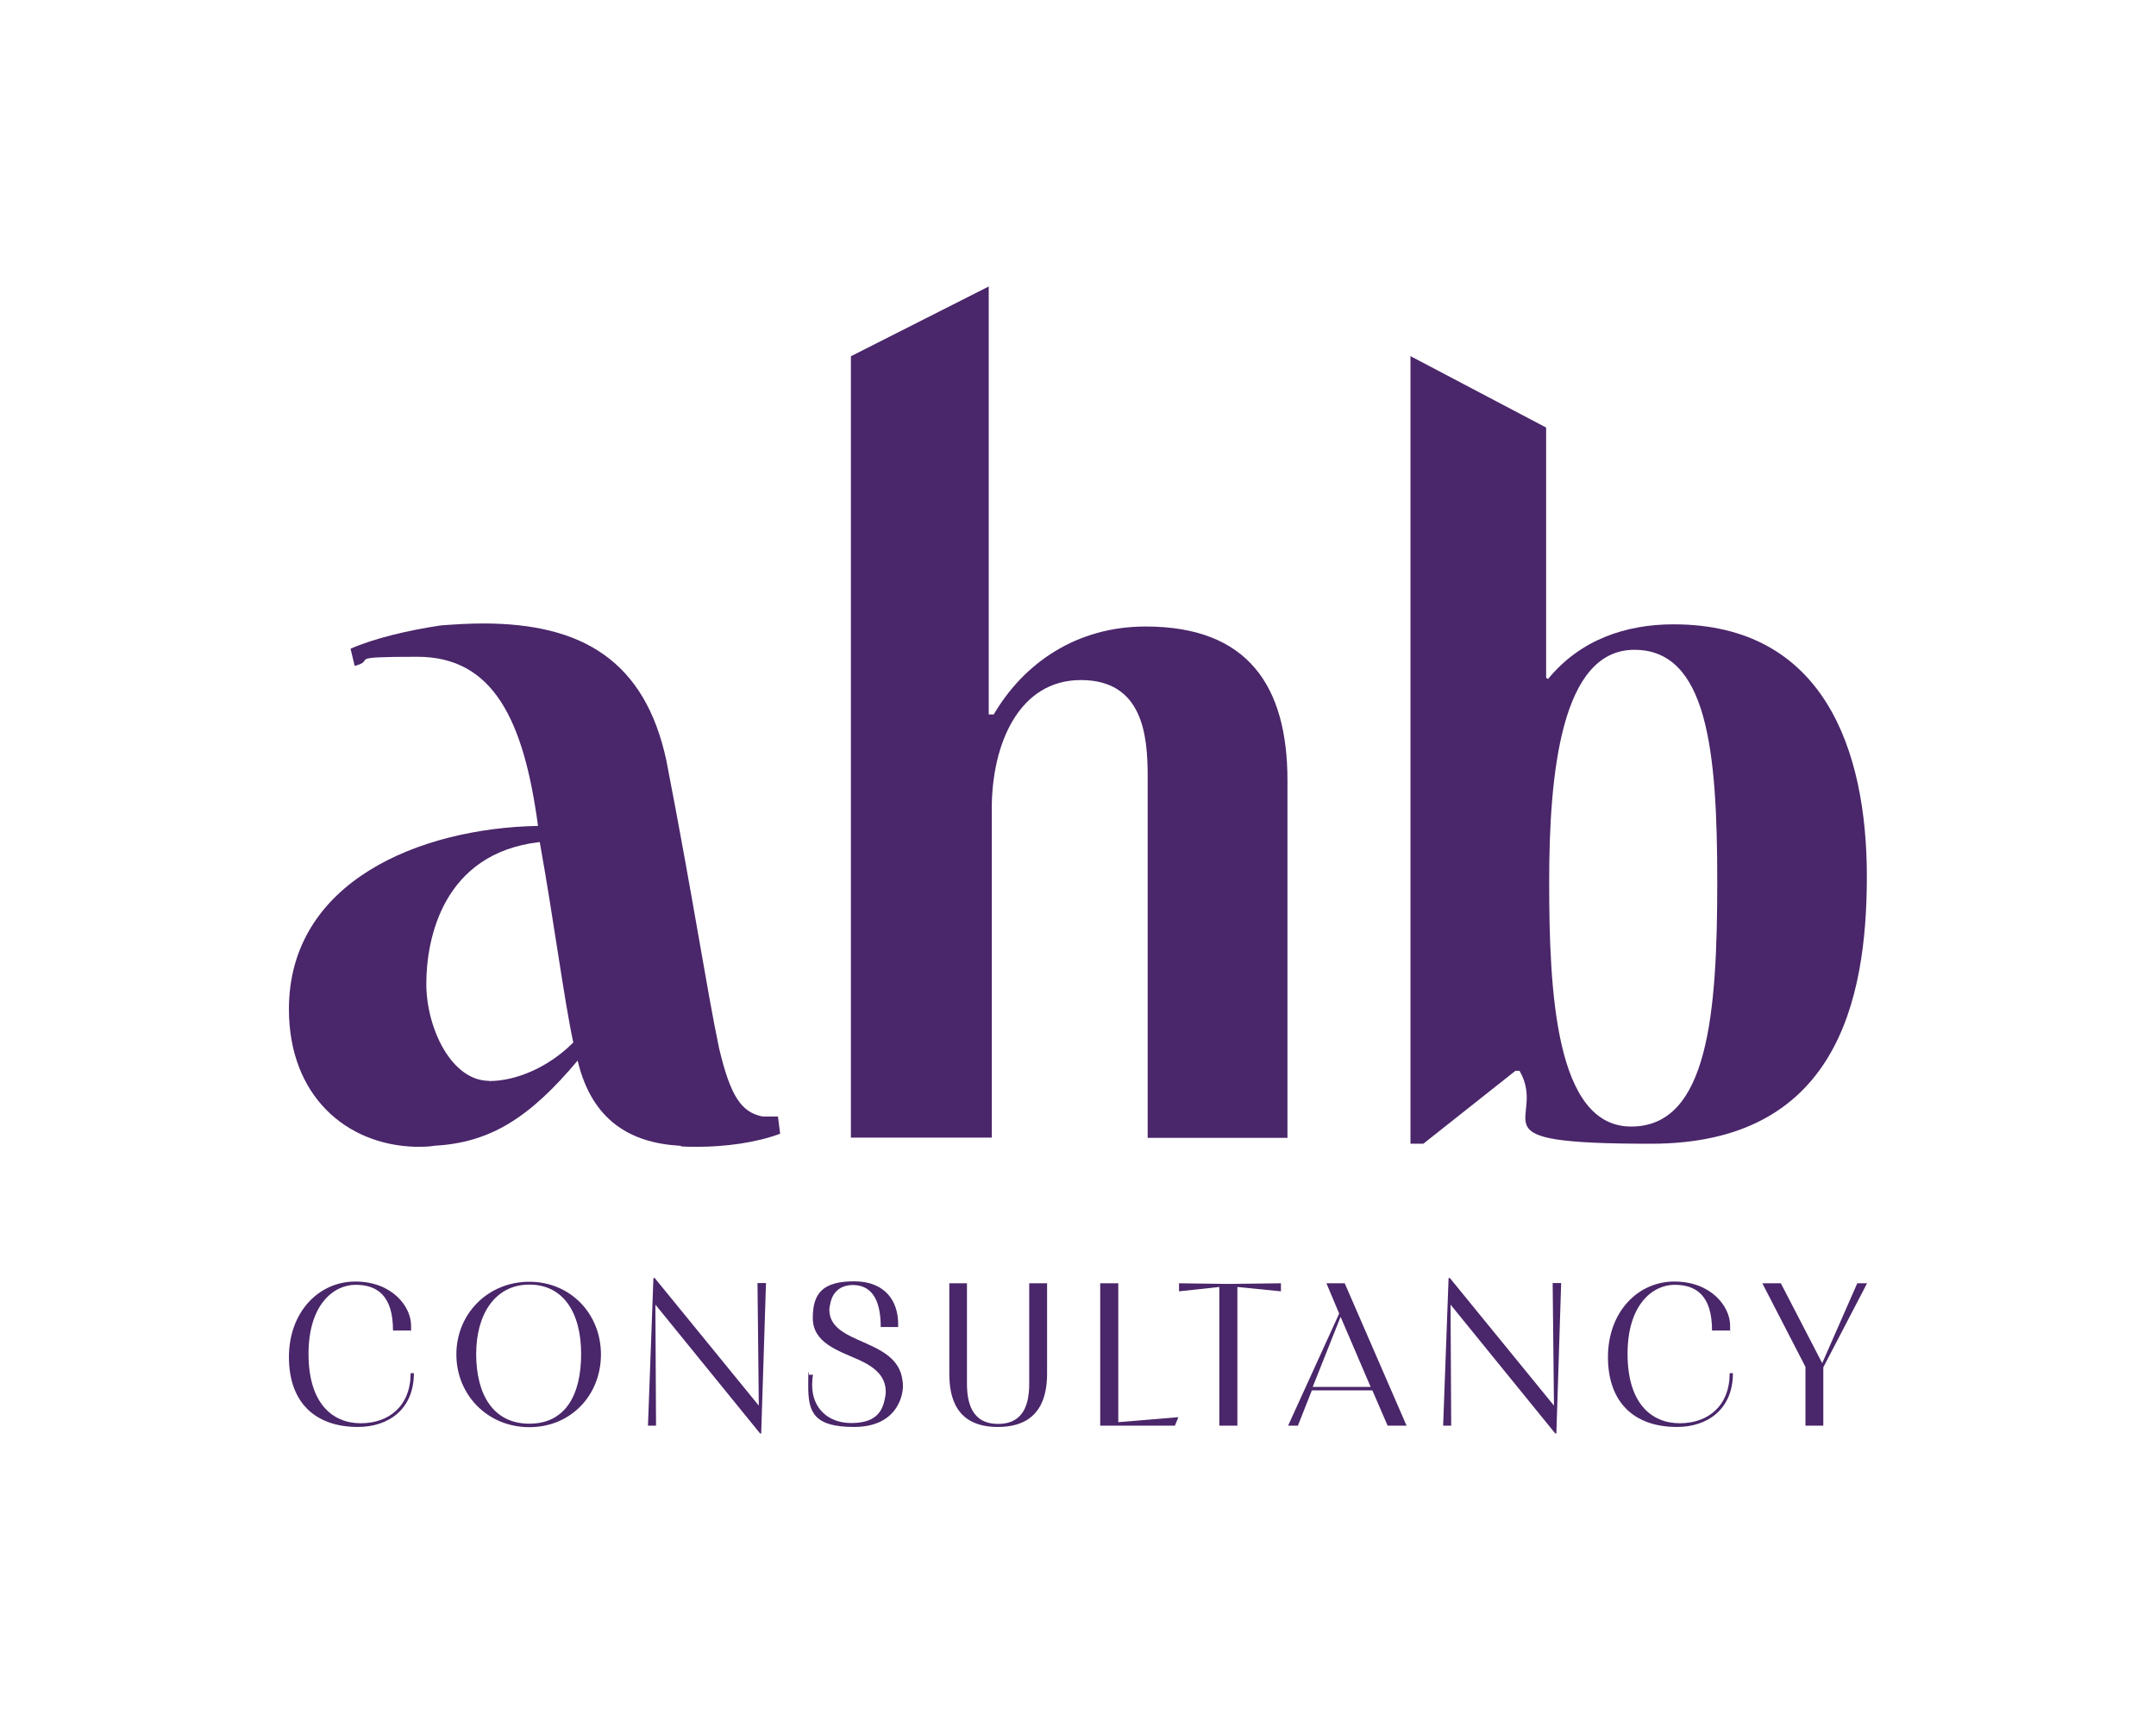
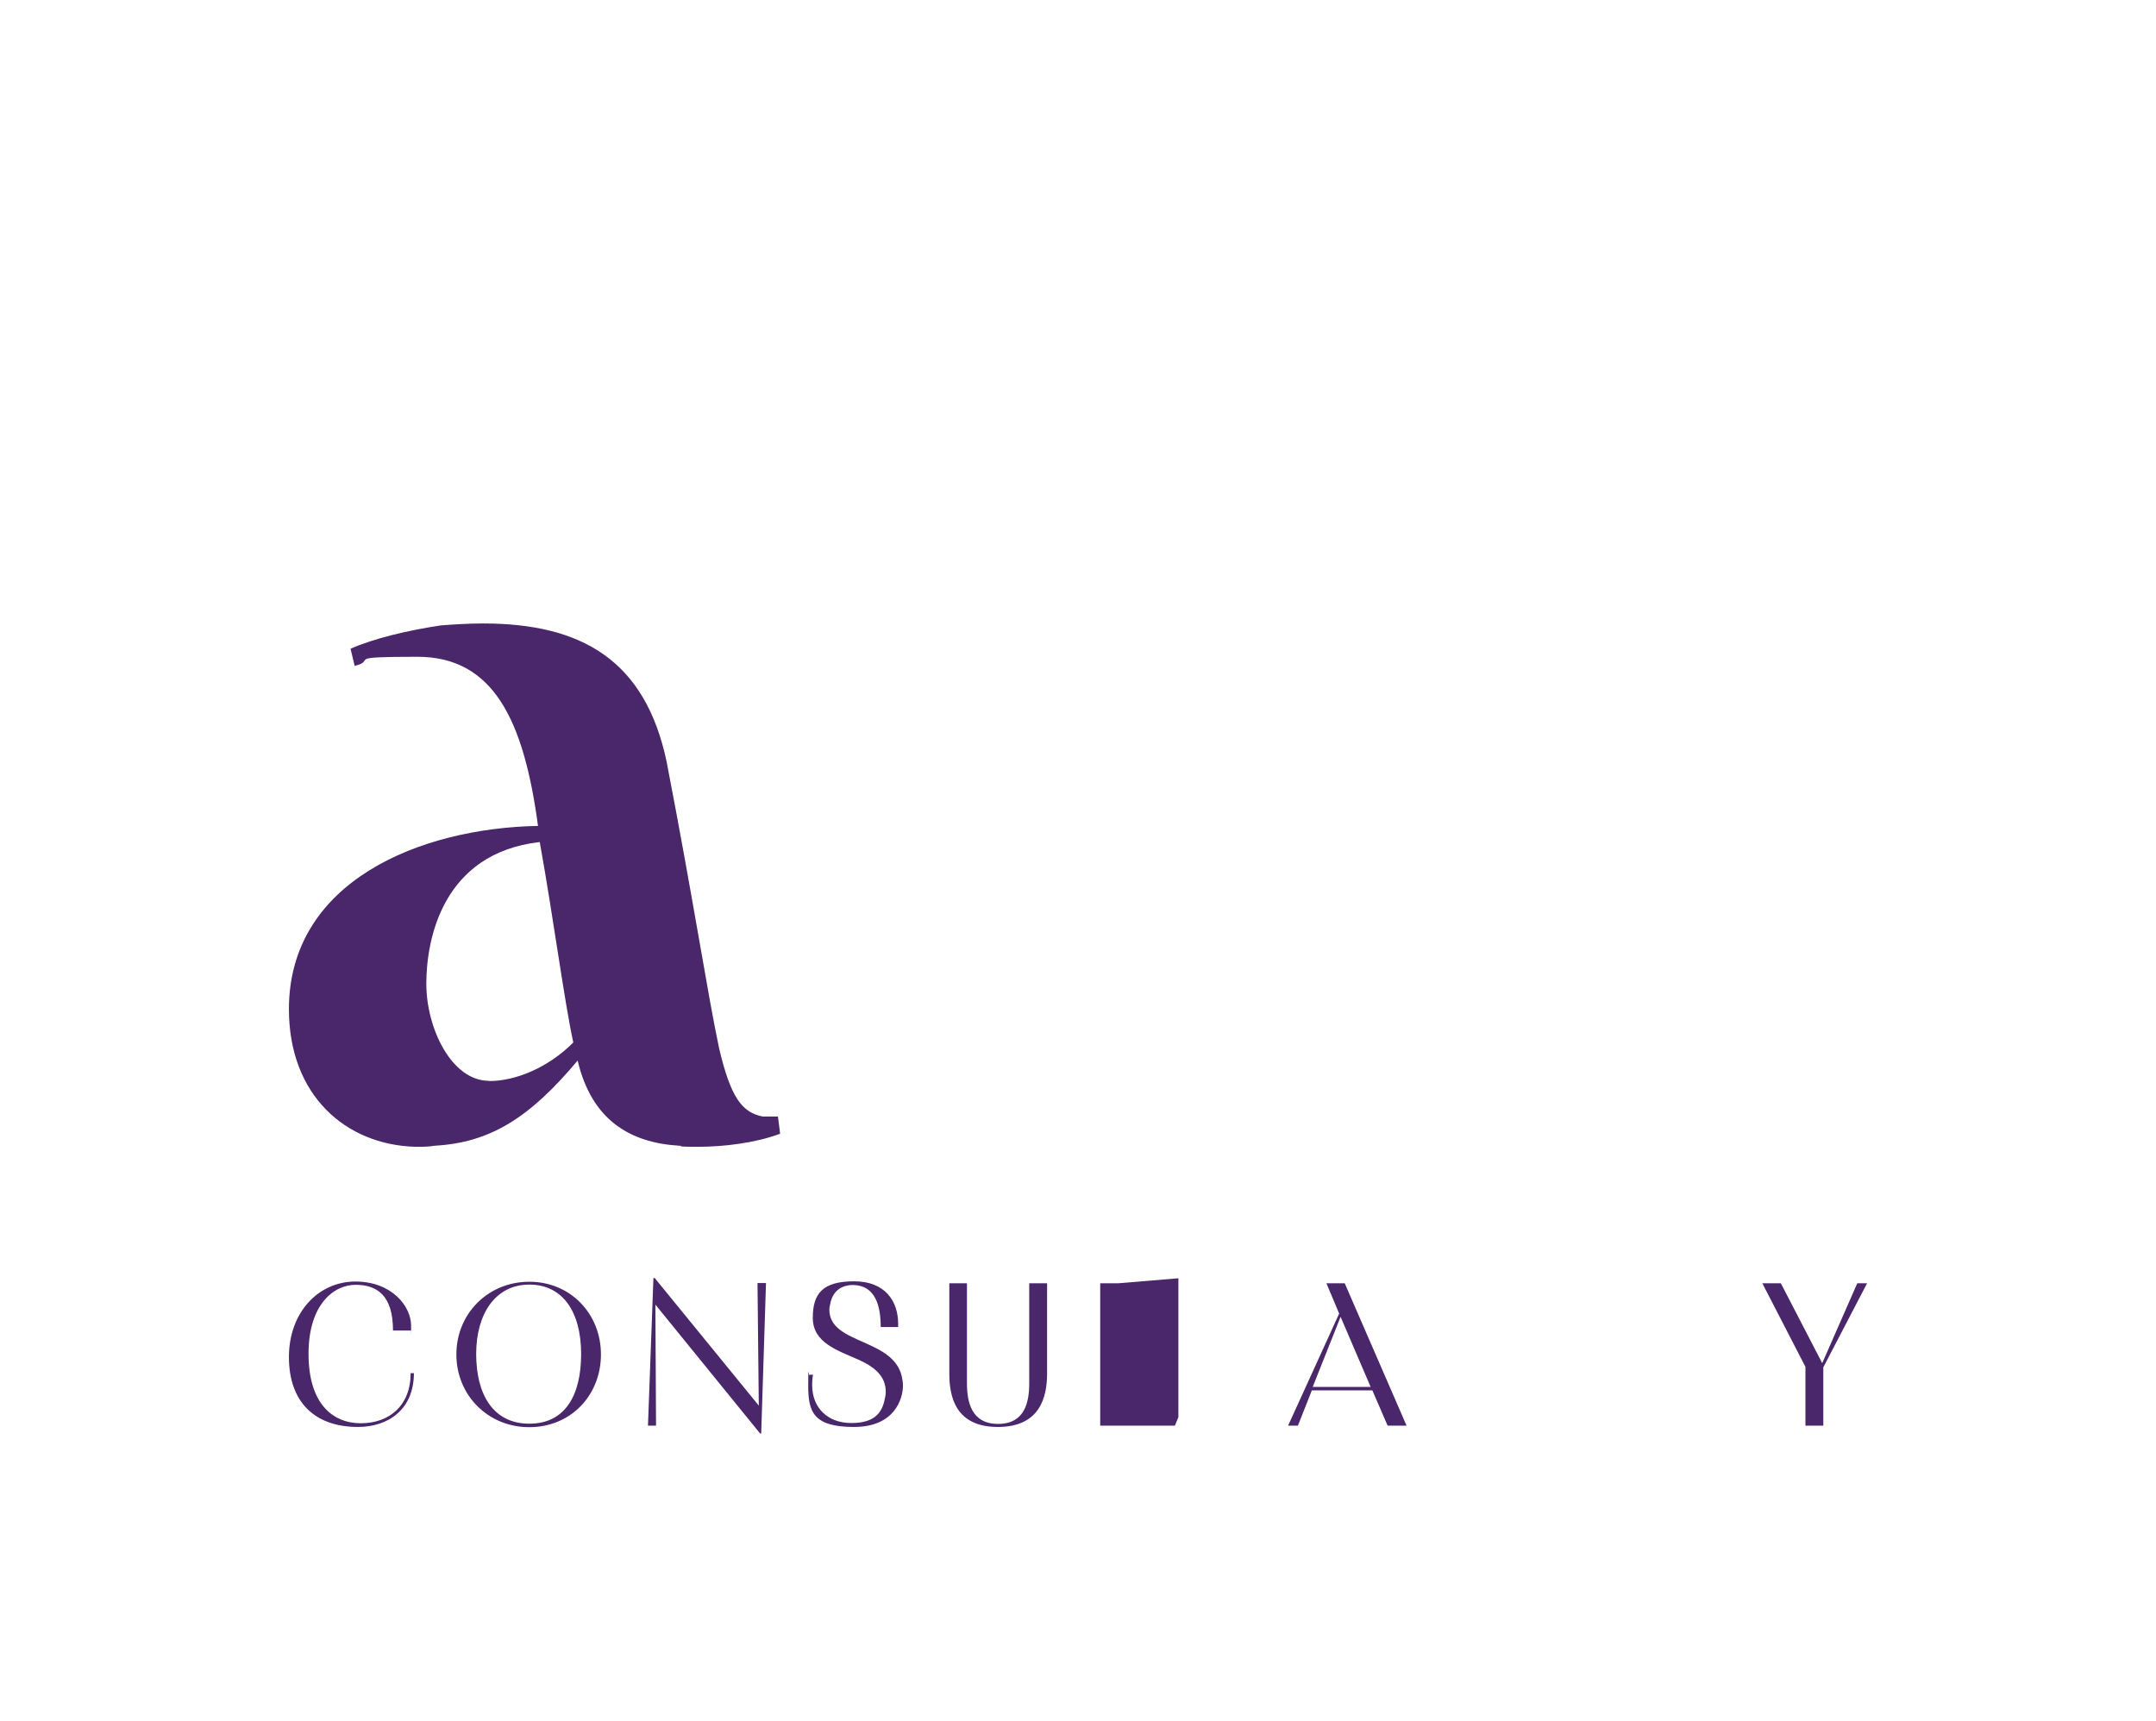
<svg xmlns="http://www.w3.org/2000/svg" id="Laag_1" data-name="Laag 1" version="1.1" viewBox="0 0 990.2 790.4">
  <defs>
    <style>
      .cls-1 {
        fill: #4a266a;
        stroke-width: 0px;
      }
    </style>
  </defs>
  <g>
    <path class="cls-1" d="M190.1,630.7c0,16.9-11.9,24.8-25.7,24.8-19.9,0-31.7-11.5-31.7-32.1s13.6-34.7,30.5-34.7,25.6,11.5,25.6,20.2,0,1.6-.1,2.3h-8.2c0-16.1-7.3-21-17.2-21s-21.6,8.9-21.6,31.7,11,31.9,24,31.9,22.9-8,22.9-23h1.5Z" />
    <path class="cls-1" d="M209.6,622.2c0-18.8,14.6-33.4,33.5-33.4s32.9,14.7,32.9,33.4-13.8,33.4-32.9,33.4-33.5-14.8-33.5-33.4ZM266.9,622c0-19.3-8.4-31.9-23.8-31.9s-24.4,13.2-24.4,31.9,7.9,32,24.4,32,23.8-13.1,23.8-32Z" />
    <path class="cls-1" d="M297.6,654.9l2.5-67.8h.6l47.8,58.6-.6-56.3h3.9l-2.2,69.1h-.5l-48.1-59.2.3,55.6h-3.8Z" />
    <path class="cls-1" d="M404.5,609.7c0-10.1-2.6-19.1-12.4-19.4-.9,0-1.8,0-2.6.2-4.7.7-7.6,4.2-8.3,9-.2.7-.3,1.4-.3,2.1,0,16.6,31.3,12.8,33.6,32.6.2.9.2,1.9.2,2.9-.2,5.3-3.6,18.4-22.5,18.4s-21-7.2-21-19,.2-3.2.6-5h1.6c-.3,1.6-.4,3.2-.4,4.7,0,10.7,7.3,17.5,18,17.5s14.1-4.8,15.3-10.8c.3-1.1.5-2.3.5-3.6,0-7.2-5.2-11.4-12.5-14.7-9.7-4.3-21-7.8-21-19.2s4.7-16.8,19-16.8,20.2,9.2,20.2,19.5v1.5h-8.2Z" />
    <path class="cls-1" d="M472.6,589.5h8.3v41.5c0,10.7-3.2,24.5-22.6,24.5s-22.3-13.8-22.3-24.5v-41.5h8.1v45.9c0,8.4,1.9,18.7,14.3,18.7s14.3-10.2,14.3-18.7v-45.9Z" />
-     <path class="cls-1" d="M541.2,651l-1.6,3.9h-34.3v-65.4h8.3v63.8l27.6-2.3Z" />
-     <path class="cls-1" d="M560,654.9v-63.7l-18.5,2v-3.7l22.7.3,24.1-.3v3.7l-20-2v63.7h-8.4Z" />
+     <path class="cls-1" d="M541.2,651l-1.6,3.9h-34.3v-65.4h8.3l27.6-2.3Z" />
    <path class="cls-1" d="M615,603.3l-5.8-13.8h8.4l28.4,65.4h-8.7l-7-16.2h-27.8l-6.4,16.2h-4.5l23.5-51.6ZM629.5,637.1l-13.8-32.2-12.8,32.2h26.6Z" />
-     <path class="cls-1" d="M662.8,654.9l2.5-67.8h.6l47.8,58.6-.6-56.3h3.9l-2.2,69.1h-.5l-48.1-59.2.3,55.6h-3.8Z" />
-     <path class="cls-1" d="M795.9,630.7c0,16.9-11.9,24.8-25.7,24.8-19.9,0-31.7-11.5-31.7-32.1s13.6-34.7,30.5-34.7,25.6,11.5,25.6,20.2,0,1.6-.1,2.3h-8.2c0-16.1-7.3-21-17.2-21s-21.6,8.9-21.6,31.7,11,31.9,24,31.9,22.9-8,22.9-23h1.5Z" />
    <path class="cls-1" d="M829.2,654.9v-27l-19.8-38.4h8.5l19,36.7,16.1-36.7h4.5l-20.1,38.6v26.8h-8.2Z" />
  </g>
  <path class="cls-1" d="M358.3,520.8c-11.2,4.2-25.6,6-37.7,6s-6-.5-8.8-.5c-22.3-1.4-40-11.6-46.5-39.1-21.9,26.1-40,37.7-65.6,39.1-2.8.5-5.6.5-8.9.5-32.1-.9-58.1-23.7-58.1-63.2,0-58.6,60-83.2,114.4-84.2-6.5-48.4-20.4-77.7-55.4-77.7s-18.1,1.4-28.8,4.2l-1.9-7.9c10.7-4.7,26.1-8.4,41.4-10.7,6.5-.5,13-.9,19.5-.9,45.6,0,74.4,17.2,84.2,63.2,12.6,65.1,18.6,105.6,24.2,132.1,5.2,21.9,10.2,29.3,20,31.2h7l1,7.9ZM224.7,496.6c12.1,0,27-6.1,38.6-17.7-4.2-19.5-8.9-55.8-15.4-92.1-44.6,5.1-52.1,44.6-52.1,65.1s11.6,44.6,28.8,44.6Z" />
-   <path class="cls-1" d="M390.9,163.6l63.2-32v196.6h2.3c13.9-23.7,38.1-40.4,69.8-40.4,47,0,65.1,27.4,65.1,70.7v164.2h-64.2v-166.1c0-19-2.3-44.2-30.7-44.2s-40.9,29.3-40.9,59v151.2h-64.7V163.6Z" />
-   <path class="cls-1" d="M647.8,525.4V163.6l62.3,32.8v115l.9.5c14.8-18.1,35.8-25.1,57.6-25.1,69.3,0,88.8,58.1,88.8,115.8s-14.4,122.8-99.1,122.8-47-10.2-60.4-33.5h-1.9l-42.3,33.5h-6ZM749.2,517.5c35.4,0,39.5-52.1,39.5-112.5s-4.6-106.5-38.1-106.5-39.1,56.3-39.1,106.5,2.8,112.5,37.6,112.5Z" />
</svg>